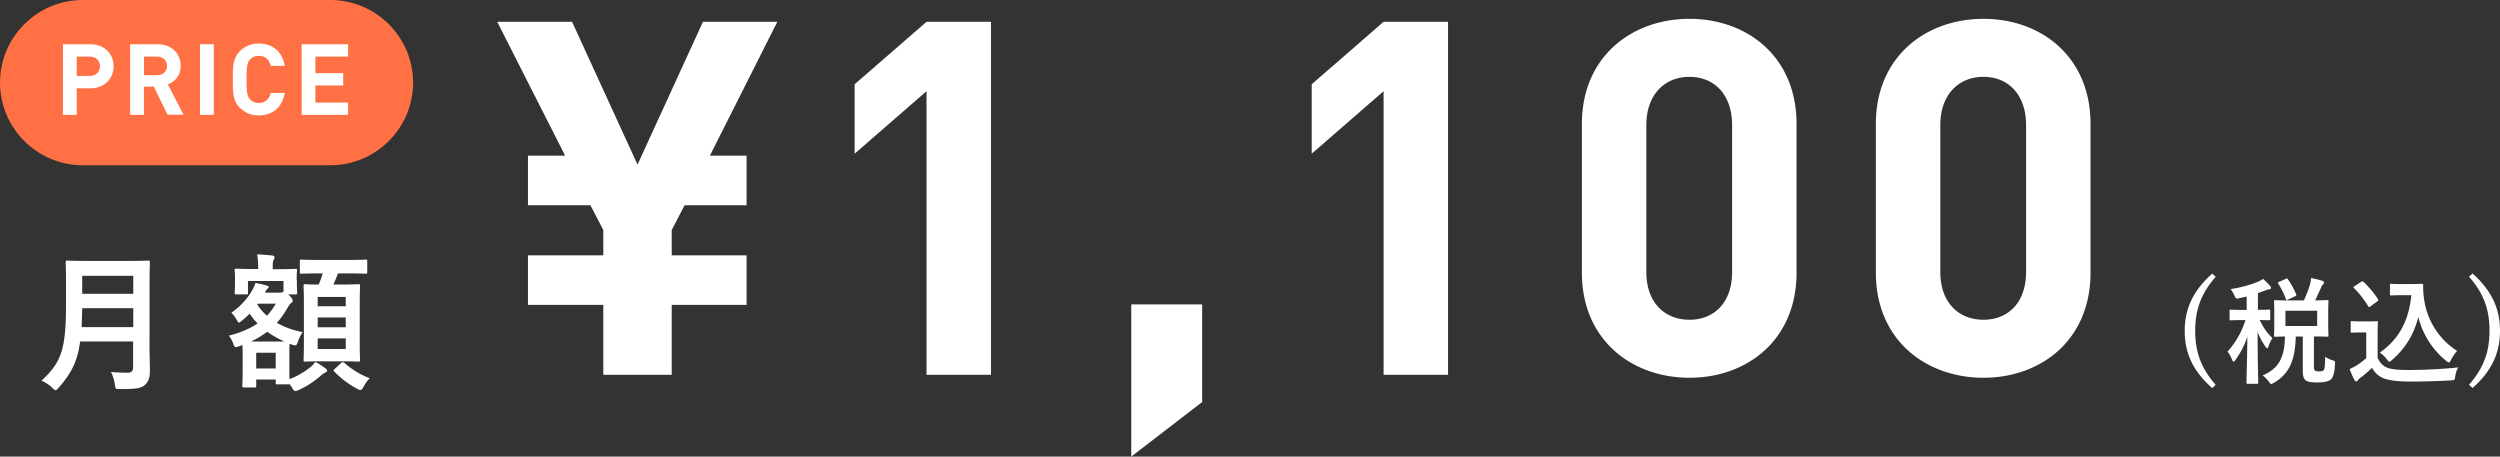
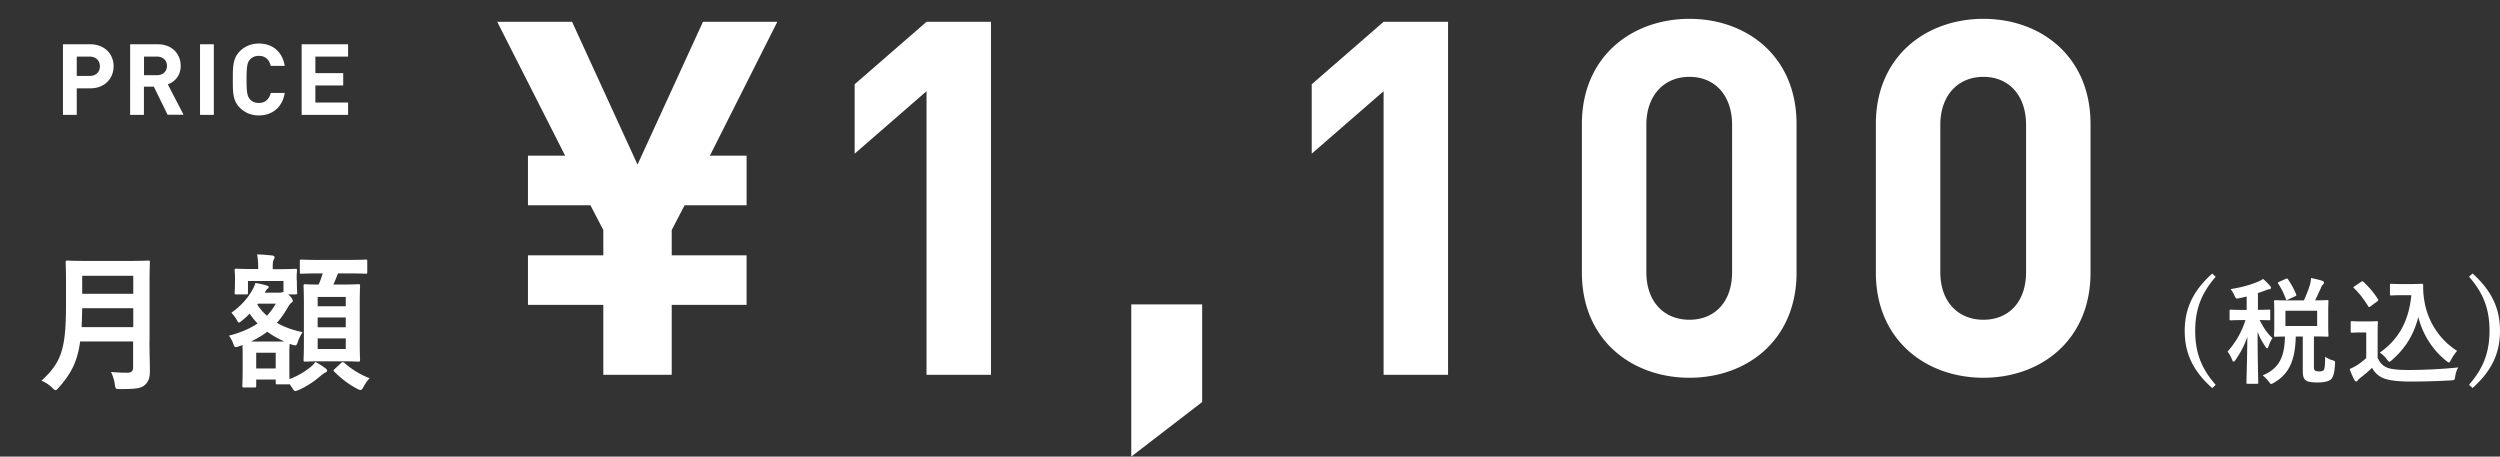
<svg xmlns="http://www.w3.org/2000/svg" version="1.1" id="レイヤー_1" x="0" y="0" viewBox="0 0 302.58 55.26" xml:space="preserve">
  <rect x="0" y="0" width="302.58" height="55.26" fill="#333333" stroke="none" />
  <style>.st0{fill:#fff}</style>
  <path class="st0" d="M85.92 18.84h4.44v6h-7.5l-1.56 3v3.06h9.06v6H81.3v8.46h-8.28V36.9H63.9v-6h9.12v-3.06l-1.56-3H63.9v-6h4.5l-8.22-16.2h9.06l7.92 17.28 7.92-17.28h9l-8.16 16.2zm26.22 26.52V11.04l-8.7 7.56v-8.4l8.7-7.56h7.8v42.72h-7.8zm24.78 9.9V36.84h8.58v11.82l-8.58 6.6zm30.54-9.9V11.04l-8.7 7.56v-8.4l8.7-7.56h7.8v42.72h-7.8zm37.02.36c-6.96 0-13.02-4.56-13.02-12.72V15c0-8.16 6.06-12.72 13.02-12.72S217.44 6.84 217.44 15v18c0 8.16-6 12.72-12.96 12.72zm5.16-30.6c0-3.6-2.1-5.82-5.16-5.82s-5.22 2.22-5.22 5.82v17.82c0 3.6 2.16 5.76 5.22 5.76s5.16-2.16 5.16-5.76V15.12zm30.42 30.6c-6.96 0-13.02-4.56-13.02-12.72V15c0-8.16 6.06-12.72 13.02-12.72S253.02 6.84 253.02 15v18c0 8.16-6 12.72-12.96 12.72zm5.16-30.6c0-3.6-2.1-5.82-5.16-5.82s-5.22 2.22-5.22 5.82v17.82c0 3.6 2.16 5.76 5.22 5.76s5.16-2.16 5.16-5.76V15.12zm22.95 18.38c-1.83 2.09-2.48 4.09-2.48 6.54 0 2.47.64 4.45 2.48 6.54l-.42.39c-2.33-2.06-3.33-4.22-3.33-6.93 0-2.69 1.02-4.86 3.33-6.93l.42.39zm2.88 2.59c-.43.08-.43.08-.62-.34-.13-.29-.27-.53-.46-.76 1.37-.21 2.52-.55 3.35-.91.25-.1.39-.2.59-.32.32.28.59.56.84.84.08.1.11.14.11.24 0 .11-.1.18-.24.18-.13 0-.28.07-.46.14-.28.11-.57.21-.88.31v2.03c.94 0 1.26-.03 1.34-.03.14 0 .15.01.15.15v.97c0 .15-.01.17-.15.17-.08 0-.36-.01-1.13-.03.45.92.92 1.61 1.55 2.19-.17.25-.36.64-.49 1.02-.04.15-.1.22-.15.22s-.13-.08-.22-.22c-.38-.56-.67-1.06-.94-1.78 0 3.46.08 5.9.08 6.15 0 .13-.01.14-.15.14h-1.11c-.15 0-.17-.01-.17-.14 0-.24.08-2.54.11-5.55-.36 1.08-.87 2-1.43 2.8-.1.14-.17.21-.24.21-.06 0-.11-.07-.17-.22-.15-.38-.36-.77-.56-.99.81-.92 1.65-2.14 2.17-3.82h-.34c-1.02 0-1.34.03-1.44.03-.13 0-.14-.01-.14-.17v-.97c0-.14.01-.15.14-.15.1 0 .42.03 1.44.03h.49v-1.62l-.87.2zm7.8.26c.29-.64.52-1.23.71-1.83.06-.22.13-.5.15-.87.49.1 1.05.22 1.39.35.11.04.18.11.18.2 0 .1-.04.15-.13.24-.11.1-.18.24-.25.43-.2.41-.39.88-.7 1.48.99 0 1.39-.03 1.47-.03.14 0 .15.01.15.17 0 .08-.03.41-.03 1.2v1.69c0 .78.03 1.13.03 1.22 0 .14-.01.15-.15.15-.08 0-.5-.03-1.61-.03v3.67c0 .25.03.38.14.46.07.06.24.1.48.1.34 0 .48-.06.57-.17.11-.14.15-.48.17-1.6.24.17.62.35.85.41.36.11.36.11.34.48-.06 1.16-.25 1.65-.53 1.88-.32.24-.9.34-1.56.34-.73 0-1.18-.07-1.4-.22-.25-.18-.41-.45-.41-1.12v-4.22h-.85c-.07 3.05-.9 4.57-2.63 5.59-.18.1-.28.15-.35.15-.08 0-.14-.08-.29-.29-.22-.29-.5-.57-.74-.74 1.85-.8 2.66-2.02 2.7-4.71-.78.01-1.09.03-1.15.03-.15 0-.17-.01-.17-.15 0-.1.03-.43.03-1.22V37.7c0-.8-.03-1.12-.03-1.2 0-.15.01-.17.17-.17.07 0 .5.03 1.72.03h1.73zm-2.22-2.59c.18-.08.2-.08.28.04.36.5.74 1.19 1 1.82.04.14.03.17-.15.25l-.85.39c-.17.08-.2.08-.25-.07a8.4 8.4 0 0 0-.92-1.85c-.07-.13-.06-.15.13-.24l.76-.34zm3.82 3.85h-3.84v1.85h3.84v-1.85zm7.33 5.73c.29.57.57.92 1.15 1.16.49.2 1.37.28 2.59.28 1.81 0 3.94-.1 6.02-.31-.2.29-.32.67-.38 1.09-.07.45-.07.45-.52.48-1.78.1-3.45.14-4.9.14-1.44 0-2.61-.13-3.28-.41-.64-.27-1.02-.66-1.37-1.25-.43.42-.92.84-1.44 1.23-.14.11-.22.2-.28.28-.07.1-.13.14-.21.14-.06 0-.14-.07-.2-.18-.2-.36-.38-.81-.58-1.32.36-.17.56-.27.83-.43.41-.25.81-.57 1.18-.9v-3.1h-.69c-.76 0-.95.03-1.02.03-.15 0-.17-.01-.17-.17v-1.08c0-.14.01-.15.17-.15.07 0 .27.03 1.02.03h.9c.74 0 .97-.03 1.05-.03.14 0 .15.01.15.15 0 .08-.03.48-.03 1.33v2.99zm-.86-6.27c-.1.07-.14.1-.18.1s-.07-.03-.11-.1c-.52-.84-1.09-1.6-1.72-2.19-.11-.1-.08-.14.07-.24l.78-.52c.15-.1.18-.11.29-.01.64.6 1.25 1.29 1.75 2.09.08.13.08.15-.07.27l-.81.6zm4.95-2.69c.64 0 1.09-.03 1.27-.03.1 0 .14.07.14.15 0 .32-.01 1.11.17 2.06.41 2.33 1.78 4.54 3.94 5.91-.24.27-.55.69-.74 1.09-.11.21-.17.31-.25.31-.07 0-.17-.06-.31-.18-1.71-1.37-2.86-3.22-3.4-5.32-.53 2.13-1.57 3.8-3.19 5.21-.15.13-.24.2-.31.2s-.14-.08-.29-.27c-.29-.39-.59-.64-.87-.83 2.24-1.57 3.5-3.75 3.82-6.95h-1.22c-.87 0-1.12.03-1.2.03-.15 0-.17-.01-.17-.17V34.5c0-.14.01-.15.17-.15.08 0 .34.03 1.2.03h1.24zm7.39-1.28c2.3 2.07 3.32 4.24 3.32 6.93 0 2.72-1.01 4.87-3.32 6.93l-.43-.39c1.83-2.09 2.48-4.08 2.48-6.54 0-2.45-.63-4.45-2.48-6.54l.43-.39z" />
-   <path d="M40 20H10C4.5 20 0 15.5 0 10S4.5 0 10 0h30c5.5 0 10 4.5 10 10s-4.5 10-10 10z" fill="#ff7144" />
  <path class="st0" d="M10.93 10.69H9.29v3.21H7.62V5.36h3.31c1.76 0 2.82 1.21 2.82 2.66s-1.05 2.67-2.82 2.67zm-.08-3.84H9.29v2.34h1.56c.76 0 1.24-.47 1.24-1.16 0-.7-.48-1.18-1.24-1.18zm9.44 7.05l-1.67-3.41h-1.2v3.41h-1.67V5.36h3.35c1.74 0 2.77 1.19 2.77 2.61 0 1.2-.73 1.94-1.56 2.24l1.91 3.68h-1.93zM19 6.85h-1.57V9.1H19c.73 0 1.21-.47 1.21-1.13 0-.65-.48-1.12-1.21-1.12zm5.21 7.05V5.36h1.67v8.54h-1.67zm7.11.07c-.94 0-1.7-.34-2.3-.94-.86-.86-.84-1.93-.84-3.41 0-1.47-.02-2.54.84-3.41.6-.6 1.37-.94 2.3-.94 1.6 0 2.84.91 3.14 2.7h-1.69c-.17-.68-.6-1.21-1.44-1.21-.46 0-.83.17-1.07.44-.32.36-.42.77-.42 2.41 0 1.64.1 2.05.42 2.41.24.28.61.44 1.07.44.84 0 1.27-.53 1.44-1.21h1.69c-.3 1.81-1.56 2.72-3.14 2.72zm5.19-.07V5.36h5.62v1.49h-3.96v2h3.37v1.49h-3.37v2.07h3.96v1.49h-5.62zM18.09 41.3c0 1.24.05 2.61.05 3.6 0 .77-.13 1.24-.58 1.67-.47.43-1.08.52-2.99.52-.56 0-.59.02-.67-.56-.07-.52-.27-1.15-.47-1.51.77.07 1.35.09 2.05.09.43 0 .63-.23.63-.63v-3.15H9.7c-.34 2.5-1.12 3.91-2.59 5.58-.18.2-.27.31-.38.31s-.22-.09-.41-.29a4.05 4.05 0 0 0-1.3-.85c2.38-2.21 2.97-3.75 2.97-9.22v-2.65c0-1.53-.04-2.34-.04-2.45 0-.2.02-.22.2-.22.13 0 .72.04 2.4.04h5.01c1.67 0 2.25-.04 2.38-.04.18 0 .2.02.2.22 0 .11-.04.92-.04 2.45v7.09zm-1.96-1.71V37.3H9.95c-.02.85-.04 1.6-.07 2.29h6.25zm-6.18-6.21v2.18h6.18v-2.18H9.95zm25.98.5c0 1.22.04 1.42.04 1.55 0 .18-.02.2-.22.2h-.88l.18.16c.31.31.38.49.38.61 0 .11-.05.16-.16.25-.16.11-.25.23-.45.58-.4.68-.81 1.3-1.31 1.84.9.52 1.95.9 3.12 1.13-.22.31-.43.74-.56 1.12-.2.54-.2.54-.72.4l-.29-.11c-.02.18-.04.56-.04 1.15v1.12c0 1.06 0 1.66.02 2a8.89 8.89 0 0 0 2.52-1.44c.22-.16.41-.38.61-.63.47.23.86.5 1.22.77.16.11.2.2.2.29 0 .11-.09.16-.22.22-.14.07-.29.18-.47.32-.77.67-1.62 1.28-2.72 1.78-.22.09-.34.14-.43.14-.14 0-.22-.11-.4-.41l-.32-.45c-.02.05-.07.05-.2.05h-1.26c-.18 0-.2-.02-.2-.2v-.38h-2.36v.74c0 .2-.02.22-.2.22h-1.26c-.2 0-.22-.02-.22-.22 0-.11.04-.49.04-2.59v-1.03c0-.67-.02-1.06-.02-1.3-.13.05-.27.11-.4.14-.18.07-.31.11-.4.11-.13 0-.2-.09-.29-.32-.14-.43-.36-.83-.56-1.06 1.46-.38 2.59-.88 3.48-1.48-.36-.36-.67-.76-.97-1.19-.27.29-.58.56-.88.81-.22.18-.32.27-.41.27-.09 0-.14-.11-.25-.29-.22-.4-.47-.7-.67-.9 1.24-.85 2.07-1.91 2.5-2.68.2-.34.32-.61.4-.92.59.09 1.01.2 1.37.31.18.05.25.09.25.18s-.04.13-.13.2c-.13.09-.2.22-.25.32l-.09.16h1.78c.18 0 .25-.02.34-.05l.14-.05v-1.31h-4.3v1.42c0 .18-.02.2-.18.2H28.6c-.18 0-.2-.02-.2-.2 0-.13.04-.32.04-1.55v-.4c0-.41-.04-.63-.04-.76 0-.18.02-.2.2-.2.11 0 .63.04 2.11.04h.54v-.06c0-.61-.02-1.08-.13-1.71.67.02 1.19.07 1.82.13.18.02.29.13.29.2 0 .14-.07.25-.13.36-.09.22-.09.47-.09 1.03v.07h.61c1.49 0 2-.04 2.11-.04.2 0 .22.02.22.2 0 .11-.04.34-.04.65v.49zm-2.81 7.46c.61 0 1.01 0 1.28-.02-.76-.34-1.44-.72-2.05-1.17-.58.43-1.22.83-1.98 1.19h2.75zm-2.11 1.35v1.91h2.36v-1.91h-2.36zm.13-5.83c.32.5.7.95 1.17 1.35.43-.45.77-.94 1.08-1.46h-2.16l-.09.11zm7.6-3.77c-1.6 0-2.14.04-2.25.04-.18 0-.2-.02-.2-.2v-1.31c0-.18.02-.2.2-.2.11 0 .65.04 2.25.04H42c1.62 0 2.16-.04 2.27-.04.16 0 .18.02.18.2v1.31c0 .18-.02.2-.18.2-.11 0-.65-.04-2.27-.04h-1.1c-.18.5-.36.94-.56 1.35h.97c1.44 0 1.94-.04 2.07-.04.18 0 .2.02.2.2 0 .09-.04.72-.04 2.09v4.79c0 1.37.04 1.98.04 2.07 0 .2-.02.22-.2.22-.13 0-.63-.04-2.07-.04h-2.3c-1.46 0-1.94.04-2.05.04-.2 0-.22-.02-.22-.22 0-.09.04-.7.04-2.07v-4.72c0-1.44-.04-2.05-.04-2.16 0-.18.02-.2.22-.2.09 0 .5.04 1.6.04.22-.45.34-.86.5-1.35h-.32zm-.29 2.85v1.13h3.4v-1.13h-3.4zm3.4 3.67v-1.19h-3.4v1.19h3.4zm0 1.35h-3.4v1.28h3.4v-1.28zm-.56 2.97c.09-.09.22-.14.38-.02.94.83 2.03 1.48 3.08 1.87-.25.23-.5.59-.74 1.01-.16.31-.25.41-.38.41-.11 0-.22-.05-.43-.16-1.1-.58-1.98-1.3-2.75-2.07-.14-.14-.09-.18.09-.34l.75-.7z" />
</svg>